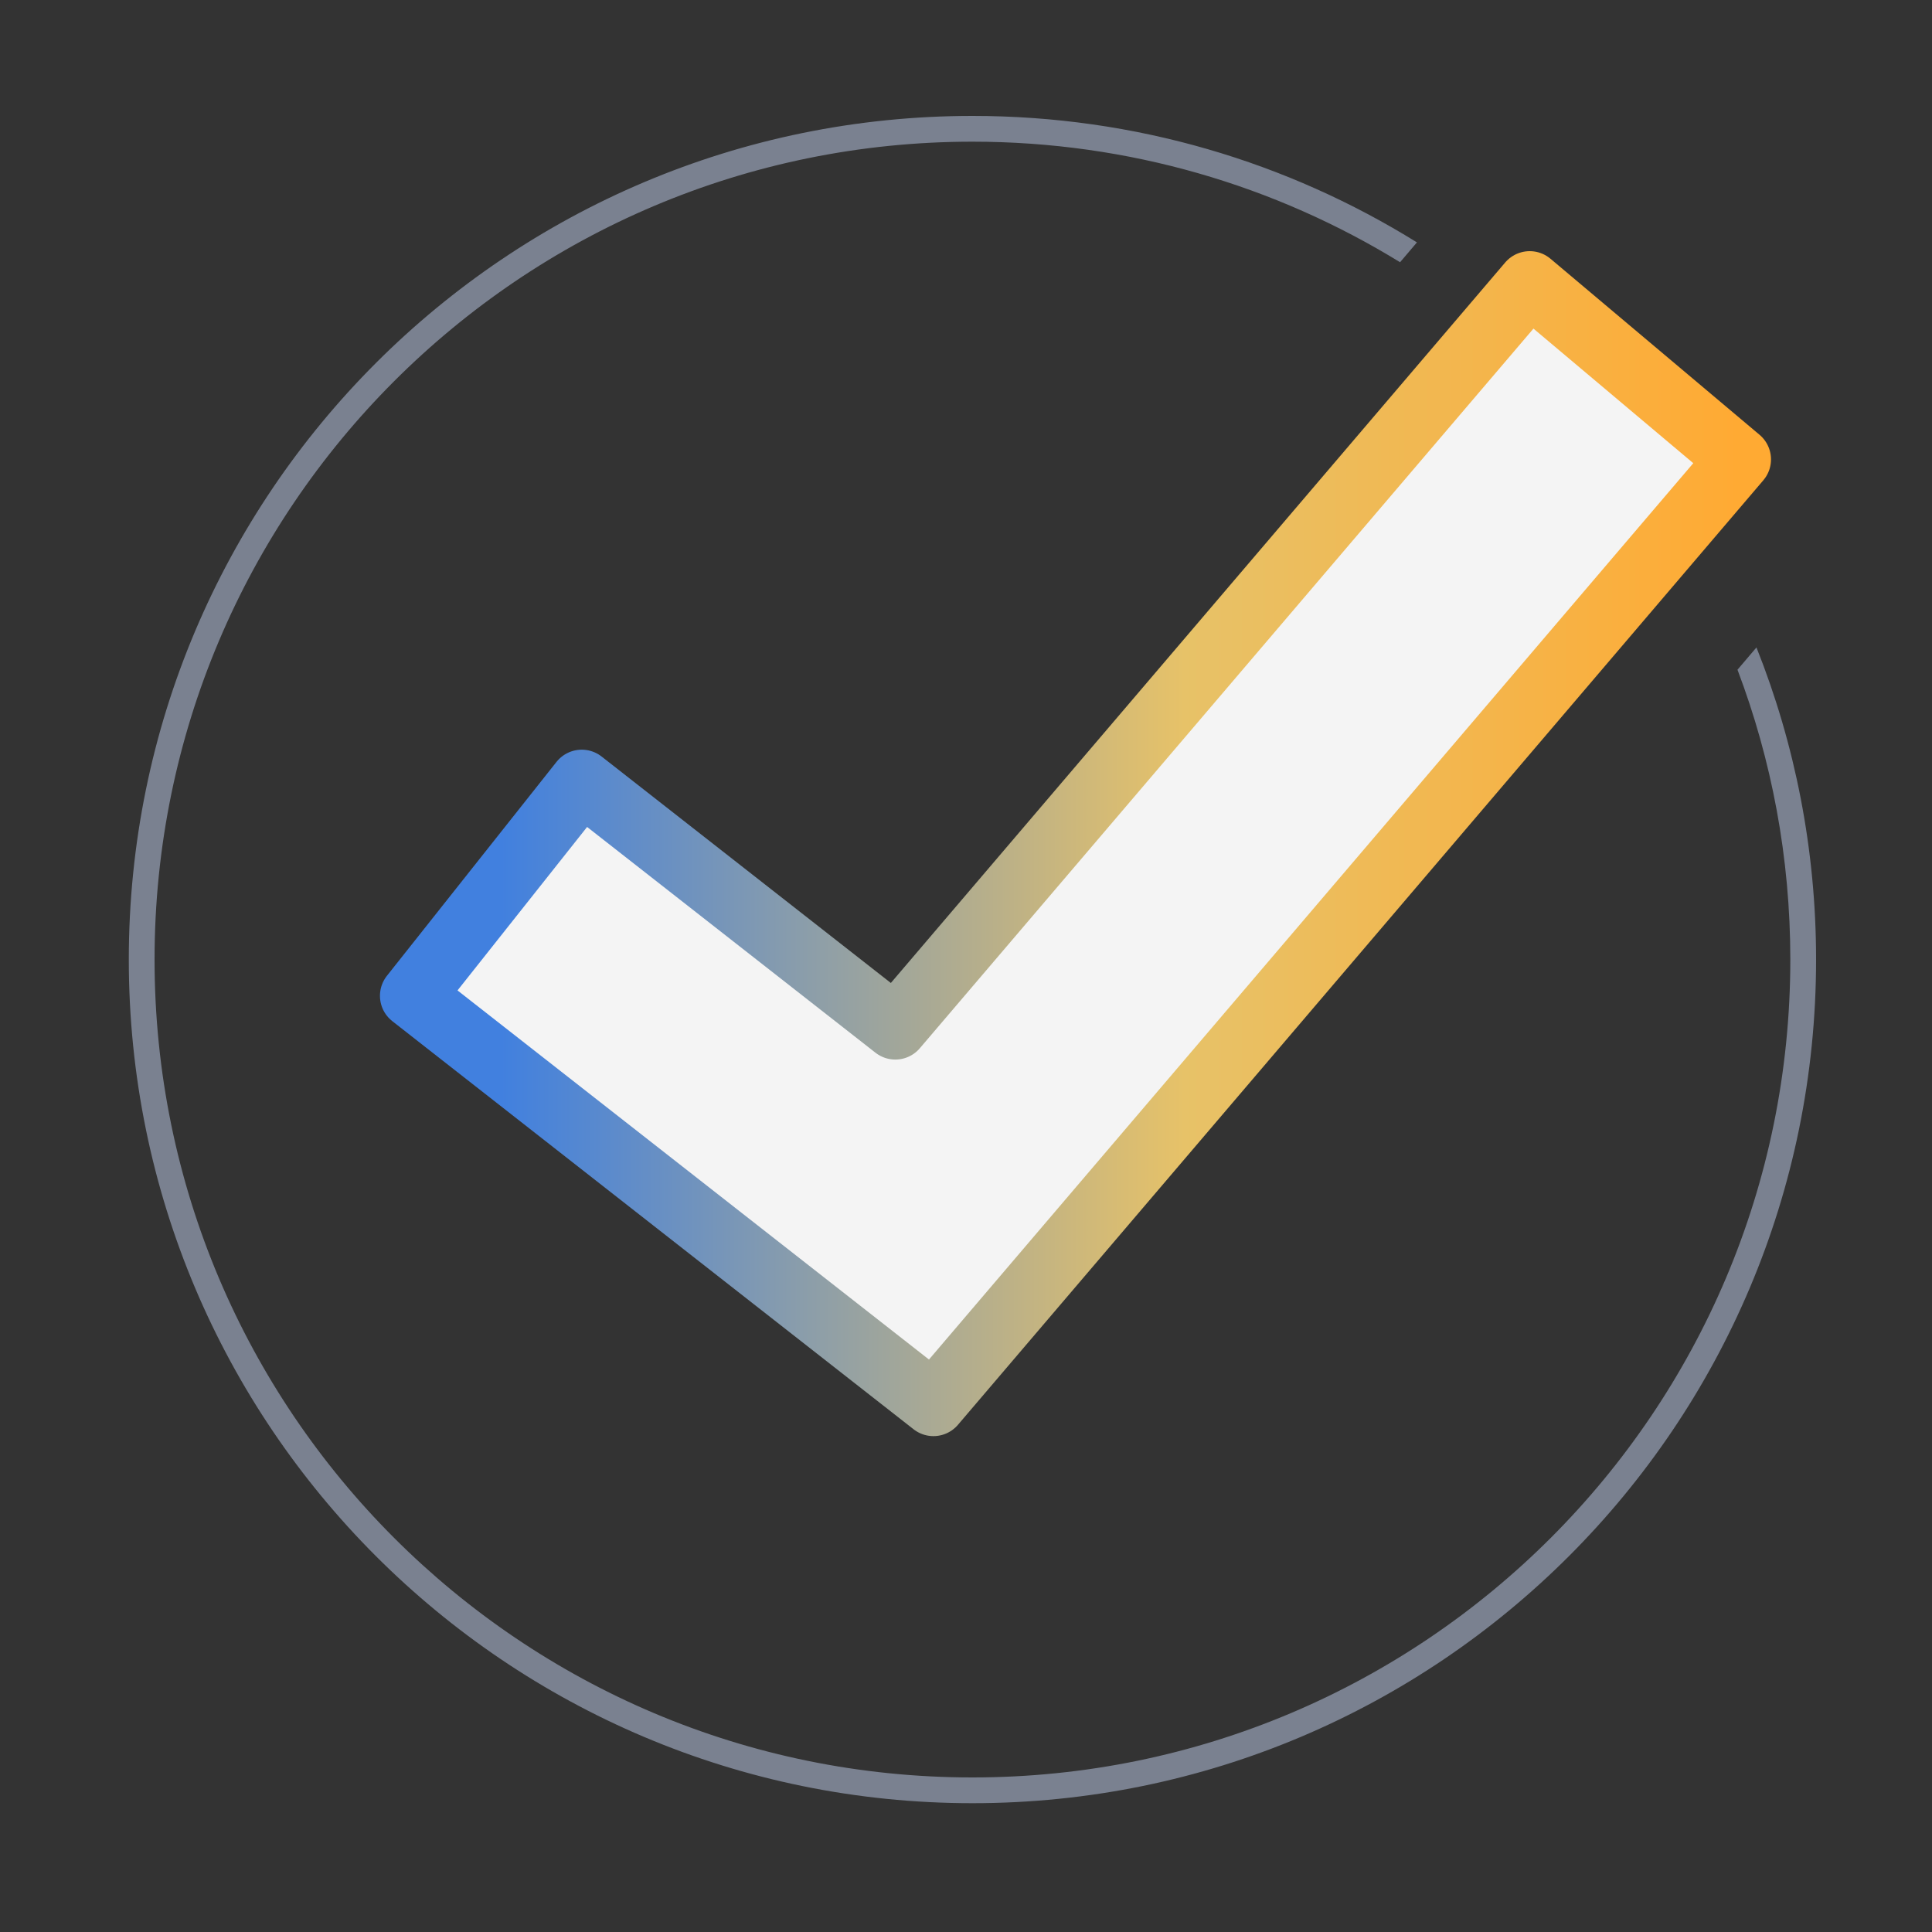
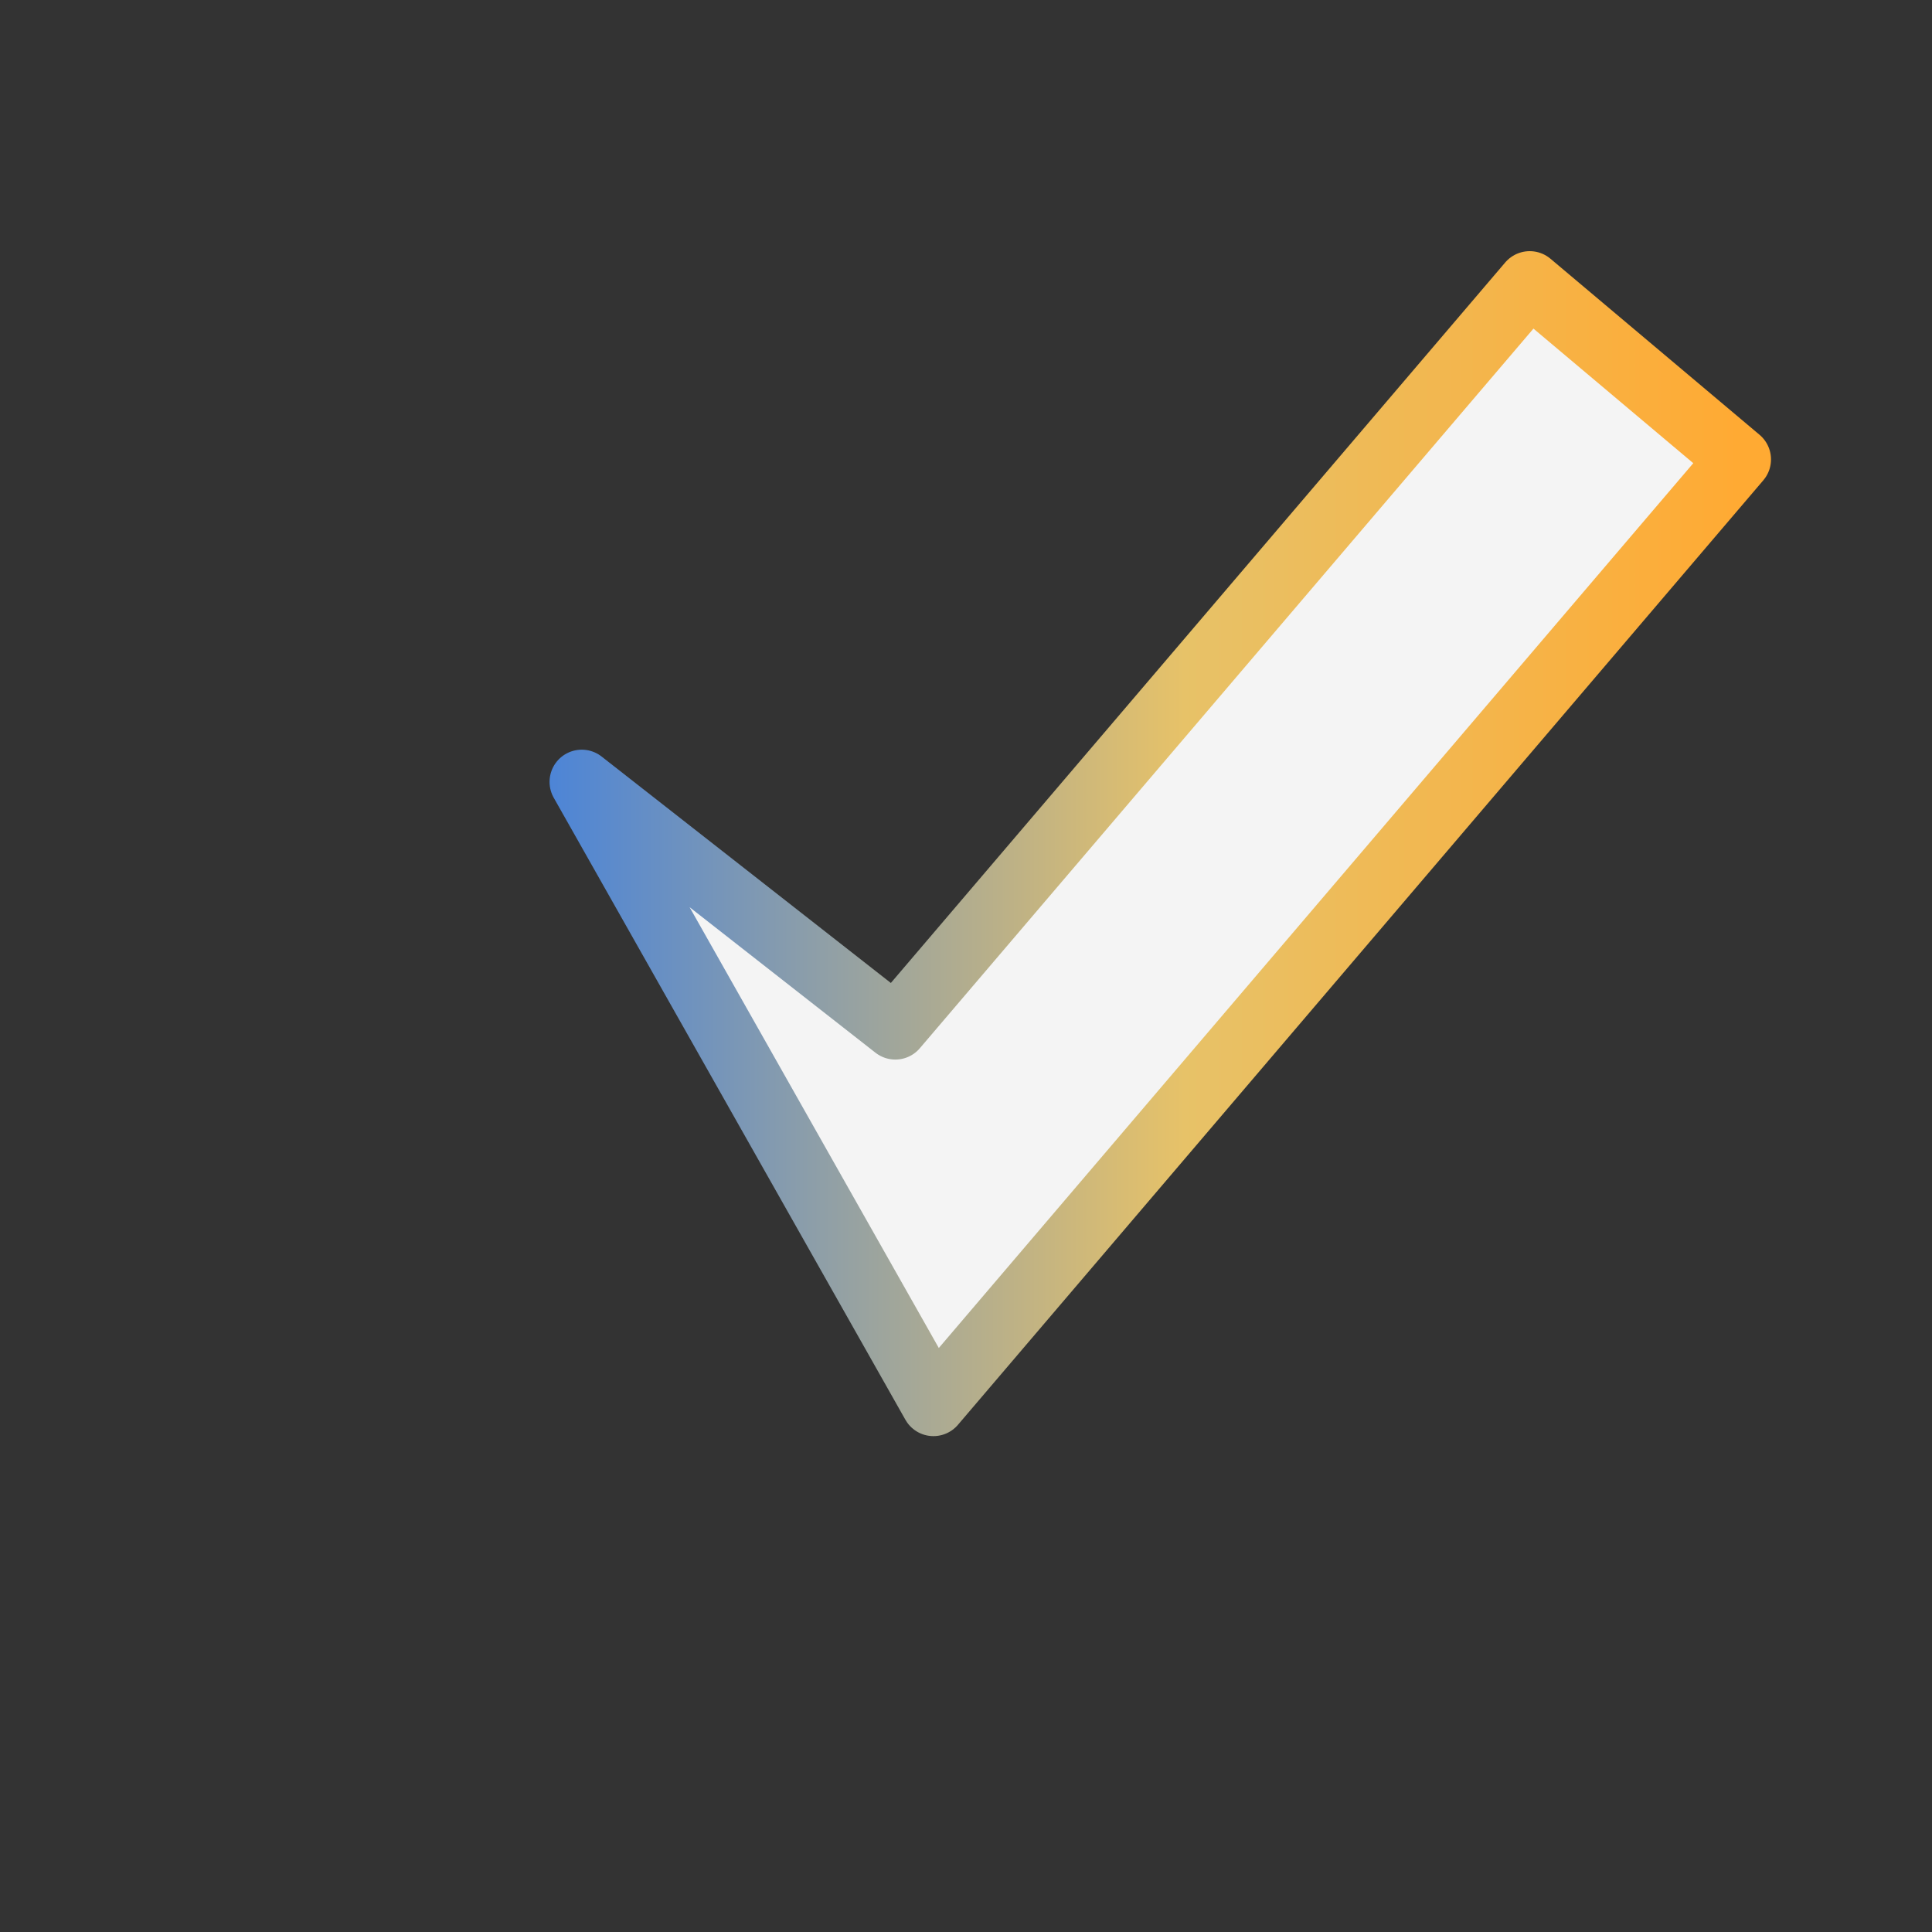
<svg xmlns="http://www.w3.org/2000/svg" width="150" height="150" viewBox="0 0 150 150" fill="none">
  <rect x="0" y="0" width="150" height="150" fill="#333333" stroke="none" />
-   <path fill-rule="evenodd" clip-rule="evenodd" d="M110.011 18.819C99.99 12.594 88.165 9 75.5 9C39.325 9 10 38.325 10 74.5C10 110.675 39.325 140 75.5 140C111.675 140 141 110.675 141 74.5C141 65.939 139.358 57.762 136.371 50.266L134.898 51.998C137.549 58.992 139 66.577 139 74.5C139 109.57 110.57 138 75.5 138C40.43 138 12 109.57 12 74.5C12 39.43 40.43 11 75.5 11C87.67 11 99.04 14.424 108.701 20.36L110.011 18.819Z" fill="#7A8190" />
-   <path fill-rule="evenodd" clip-rule="evenodd" d="M135 35.669L72.472 109L32 77.314L45.167 60.705L69.512 79.764L118.767 22L135 35.669Z" fill="#F4F4F4" stroke="url(#paint0_linear)" stroke-width="5" stroke-miterlimit="10" stroke-linecap="round" stroke-linejoin="round" />
+   <path fill-rule="evenodd" clip-rule="evenodd" d="M135 35.669L72.472 109L45.167 60.705L69.512 79.764L118.767 22L135 35.669Z" fill="#F4F4F4" stroke="url(#paint0_linear)" stroke-width="5" stroke-miterlimit="10" stroke-linecap="round" stroke-linejoin="round" />
  <defs>
    <linearGradient id="paint0_linear" x1="135" y1="97.941" x2="38.924" y2="97.941" gradientUnits="userSpaceOnUse">
      <stop stop-color="#FFAA33" />
      <stop offset="0.448" stop-color="#E7C268" />
      <stop offset="1" stop-color="#4180DF" />
    </linearGradient>
  </defs>
</svg>